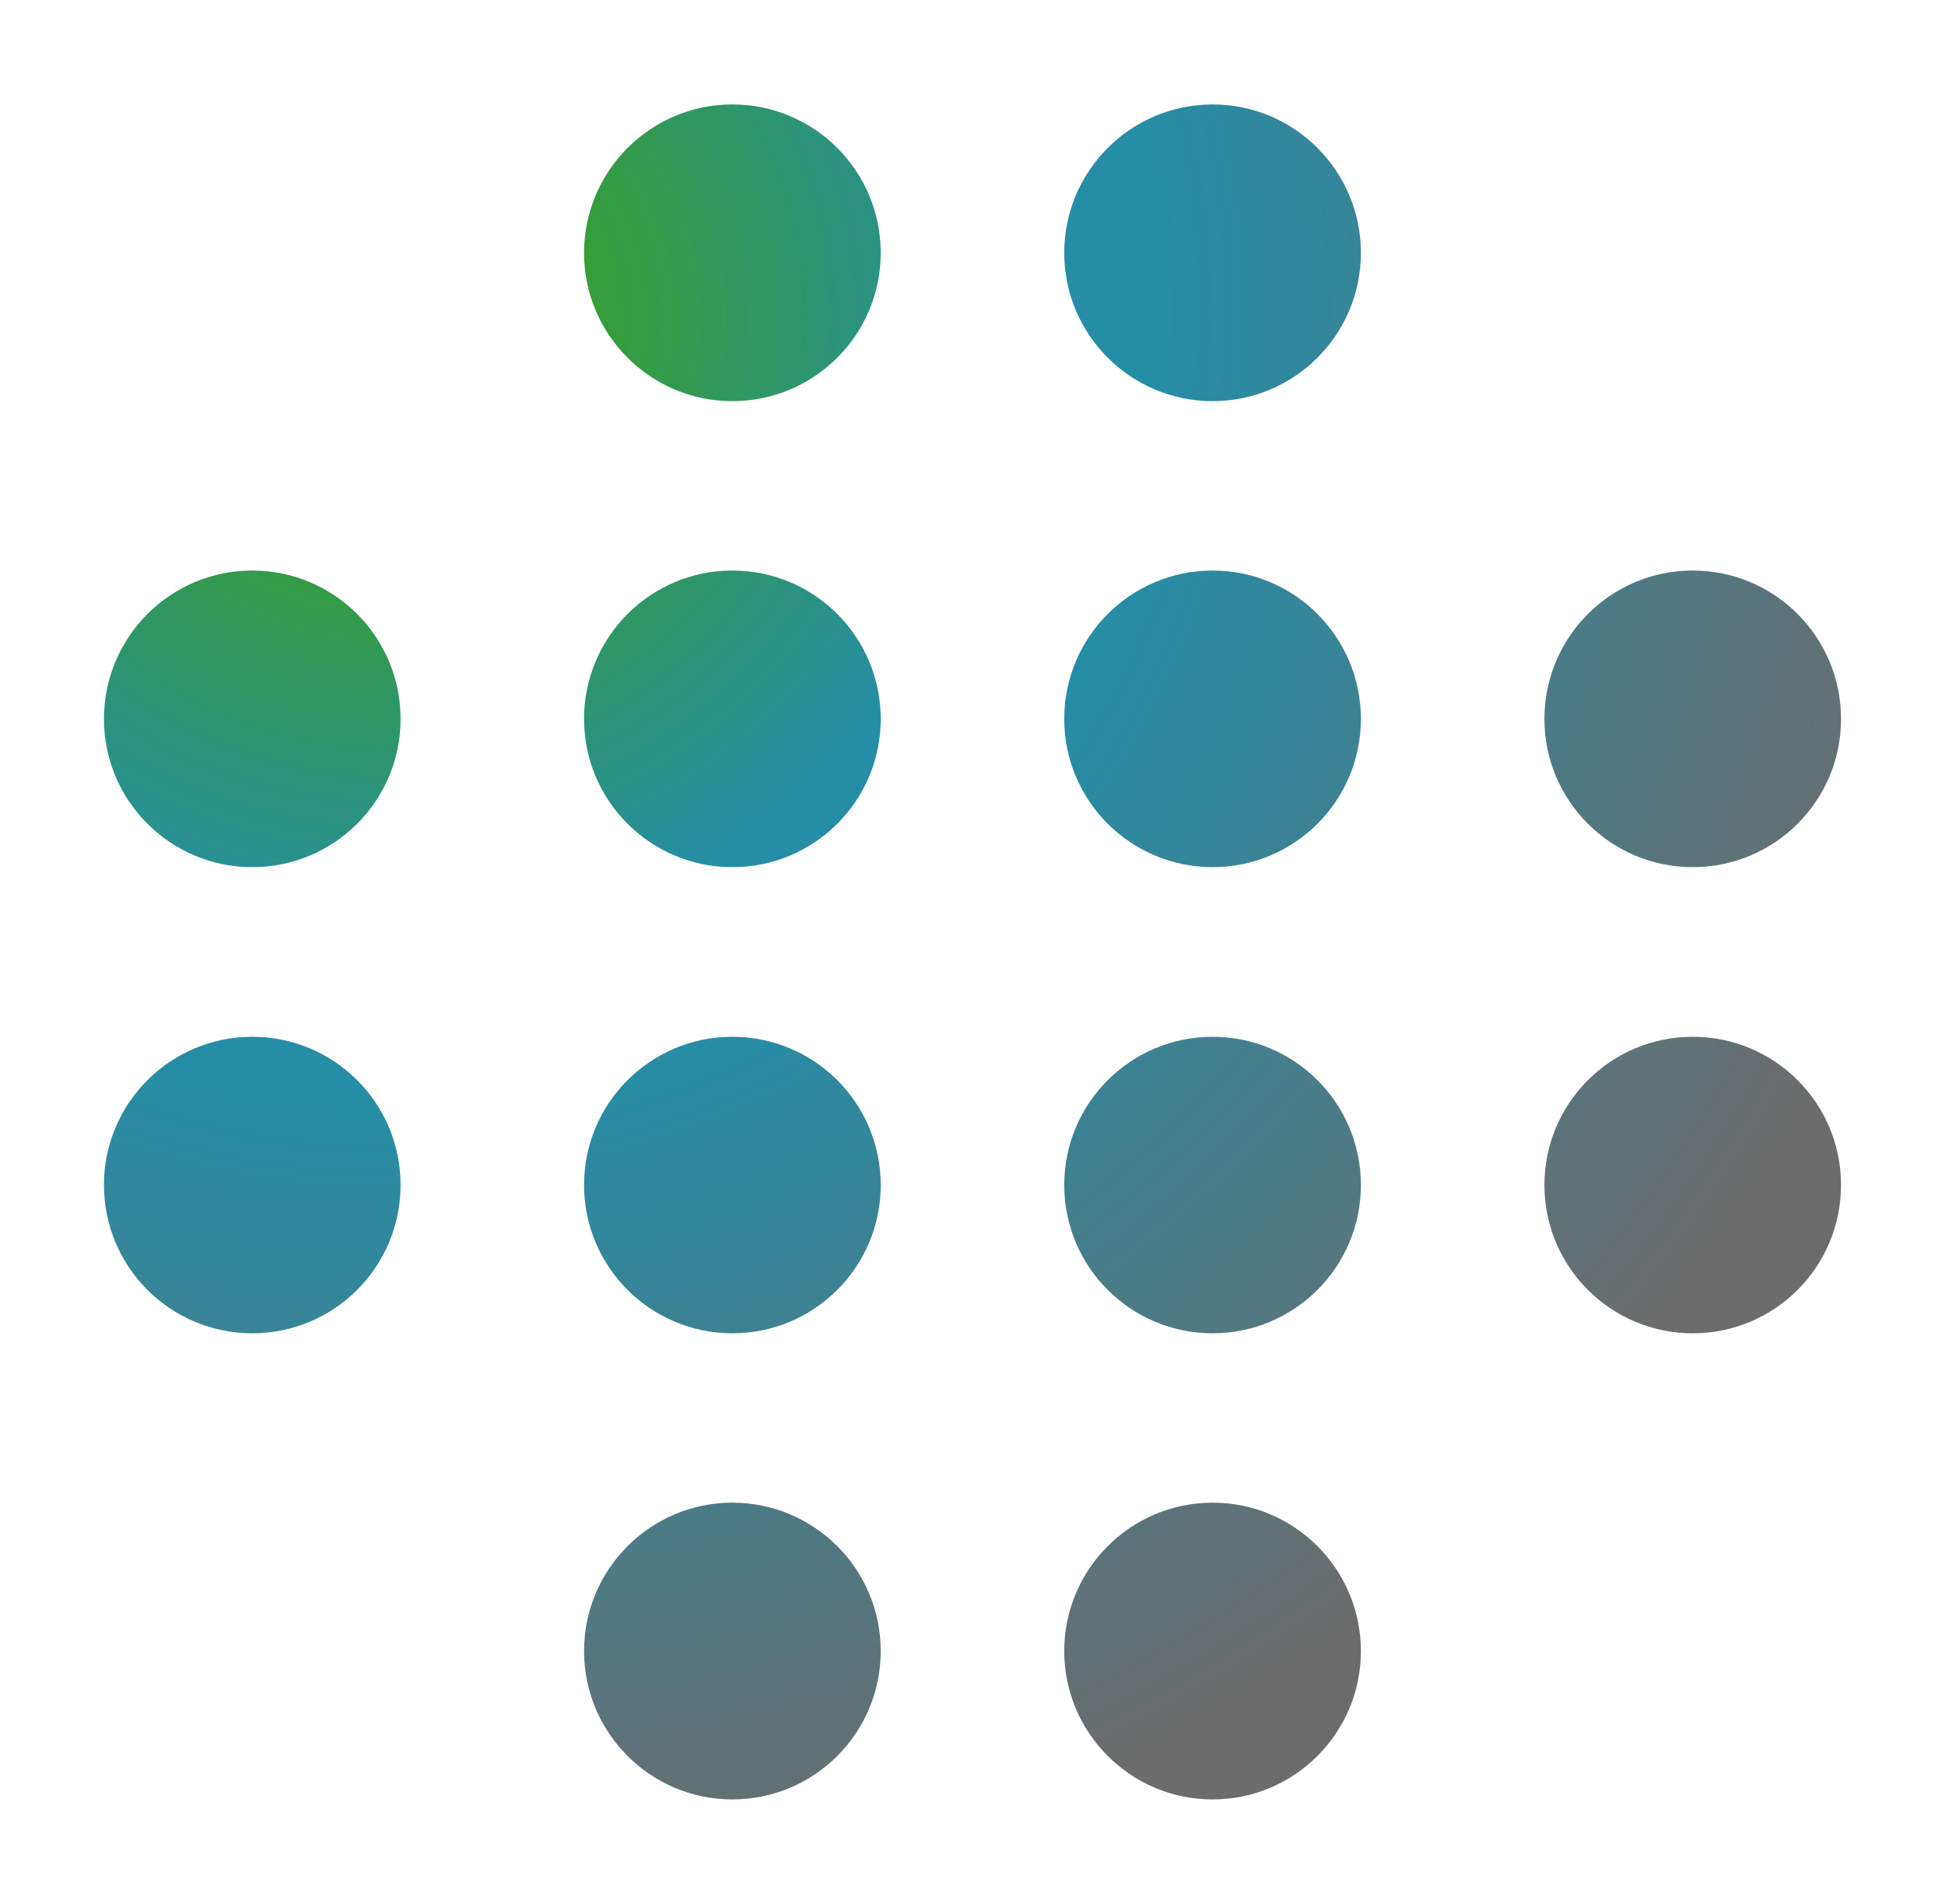
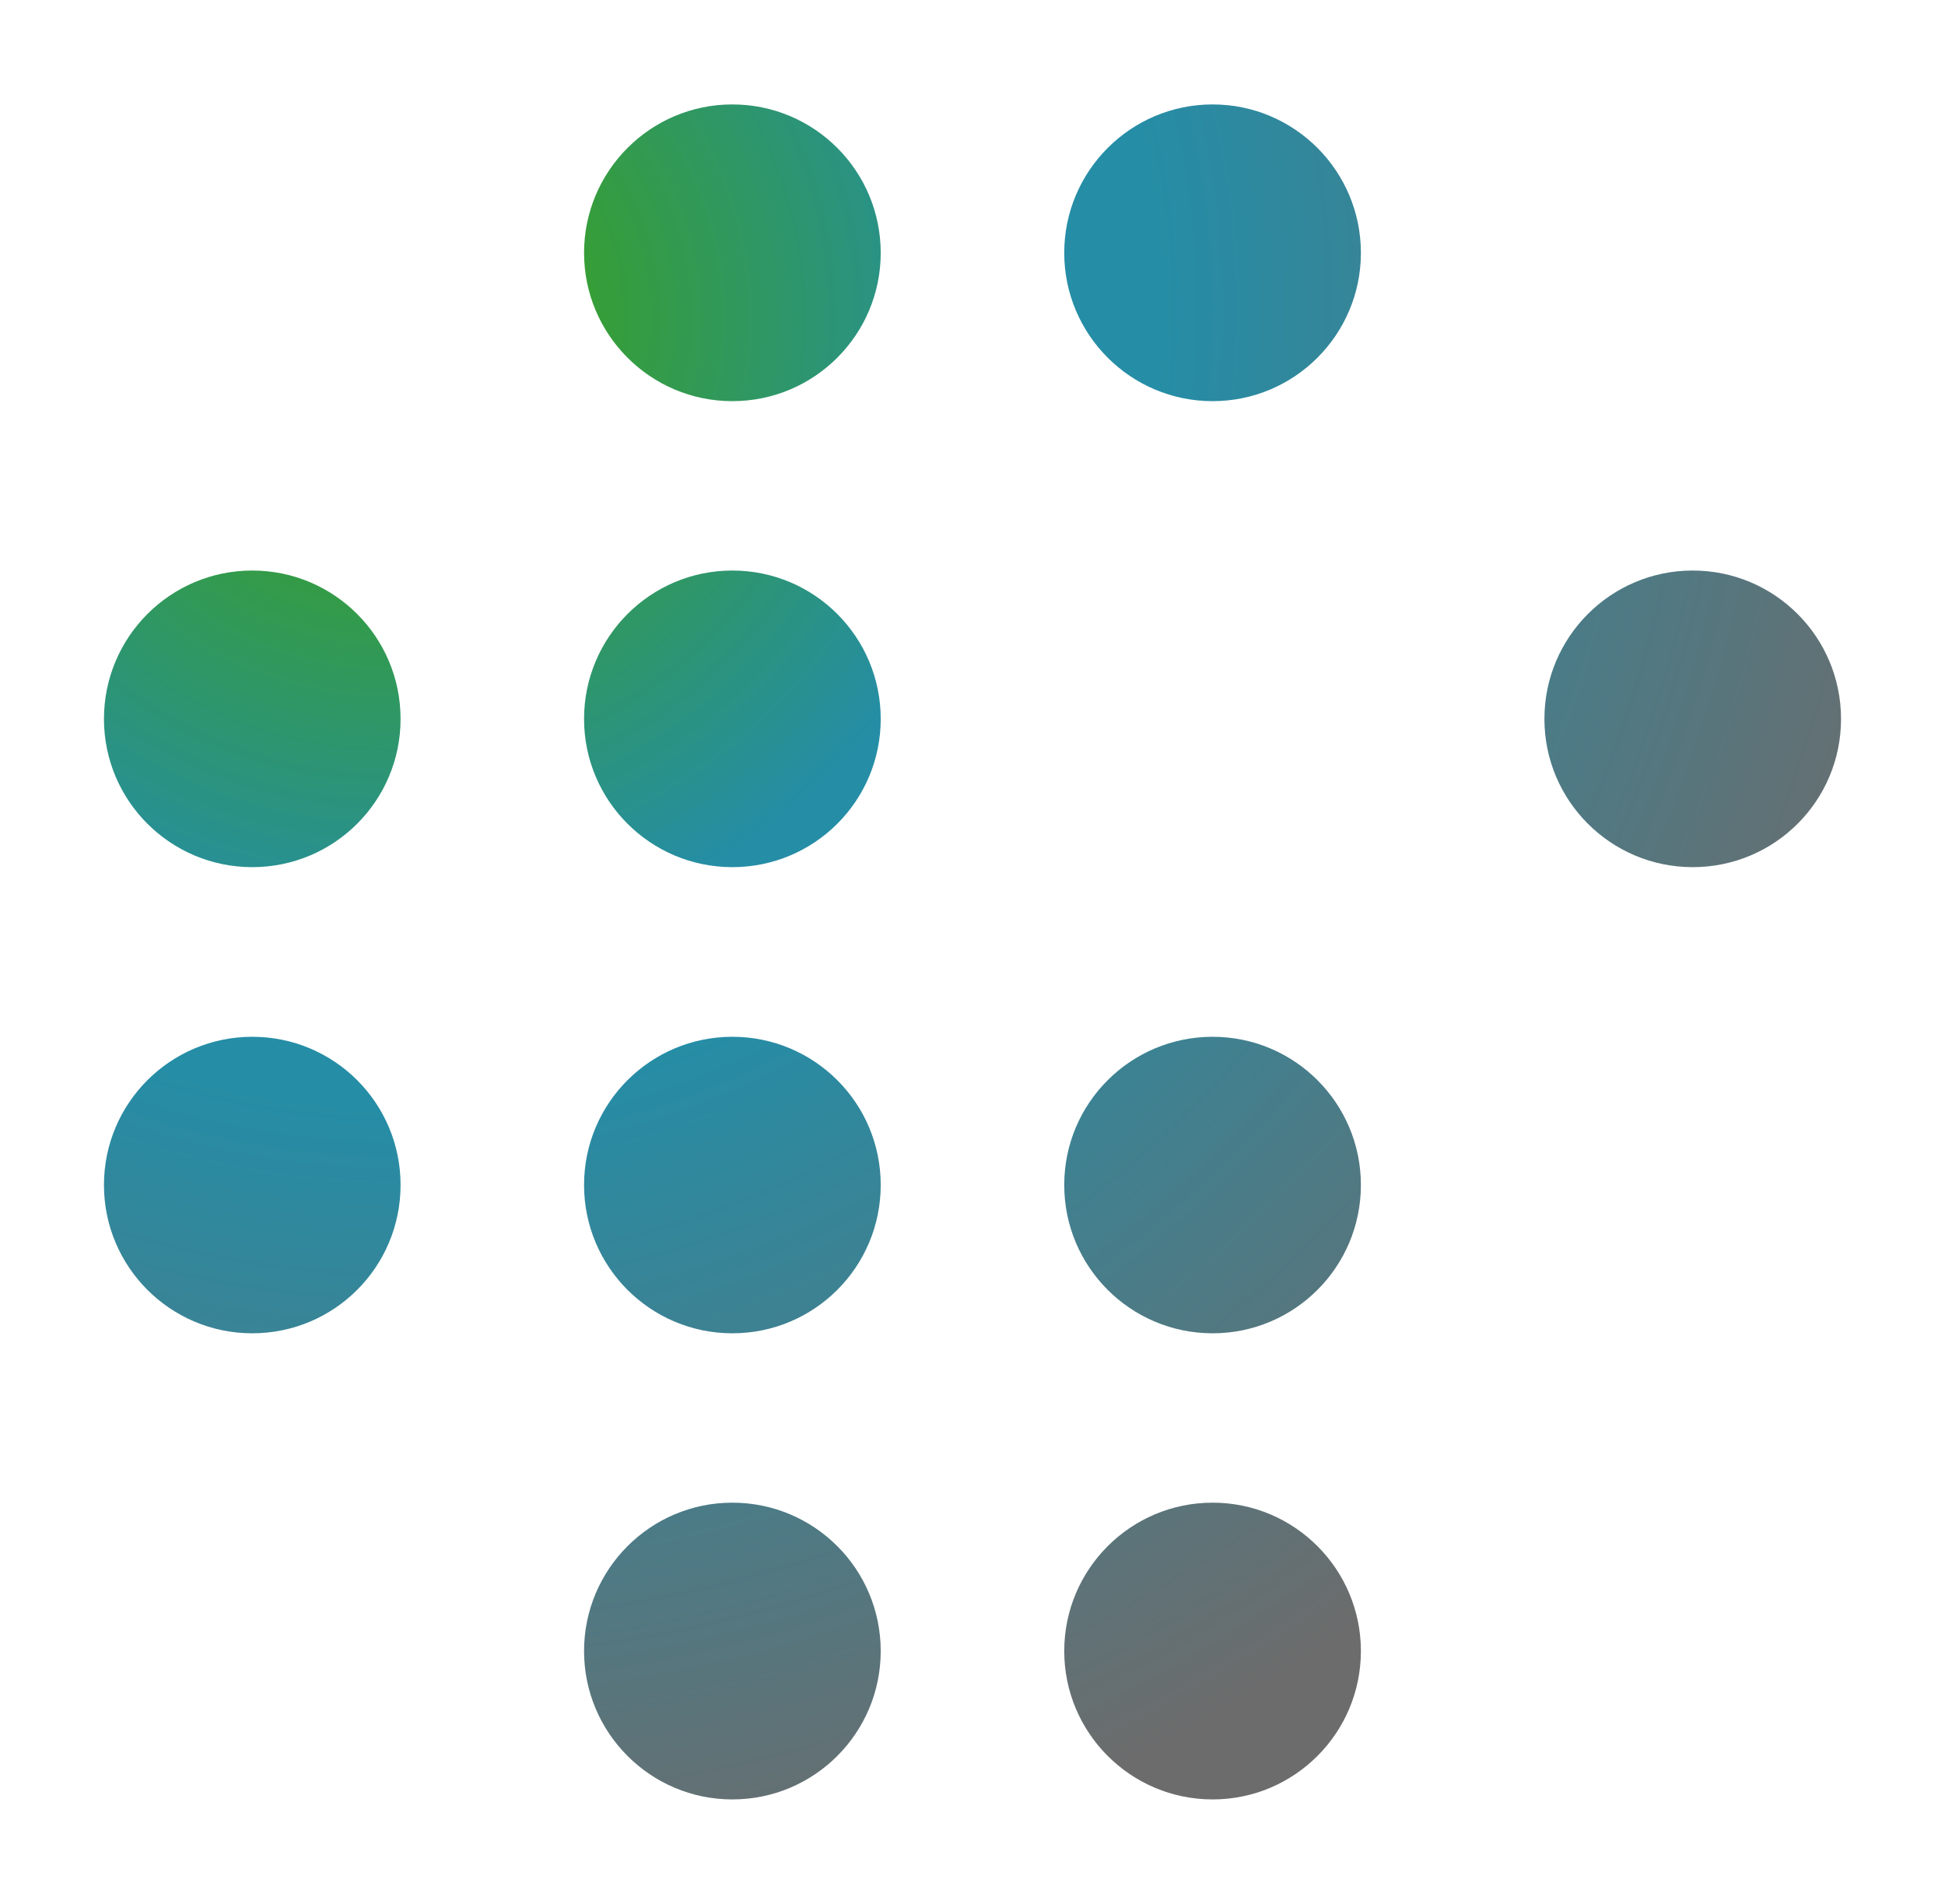
<svg xmlns="http://www.w3.org/2000/svg" xmlns:ns1="http://www.inkscape.org/namespaces/inkscape" xmlns:ns2="http://sodipodi.sourceforge.net/DTD/sodipodi-0.dtd" id="svg2" version="1.1" ns1:version="0.91 r13725" xml:space="preserve" width="235" height="230" viewBox="0 0 93.543 91.509" ns2:docname="Evidos-dots.svg">
  <defs id="defs6">
    <clipPath clipPathUnits="userSpaceOnUse" id="clipPath256">
      <path d="m 141.105,122.446 c 0,-3.15 2.558,-5.701 5.705,-5.701 l 0,0 c 3.156,0 5.707,2.551 5.707,5.701 l 0,0 c 0,3.154 -2.551,5.71 -5.707,5.71 l 0,0 c -3.147,0 -5.705,-2.556 -5.705,-5.71" id="path258" ns1:connector-curvature="0" />
    </clipPath>
    <radialGradient fx="0" fy="0" cx="0" cy="0" r="1" gradientUnits="userSpaceOnUse" gradientTransform="matrix(38.658,-48.969,-48.969,-38.658,96.436,137.621)" spreadMethod="pad" id="radialGradient264">
      <stop style="stop-opacity:1;stop-color:#3ea600" offset="0" id="stop266" />
      <stop style="stop-opacity:1;stop-color:#258da6" offset="0.393" id="stop268" />
      <stop style="stop-opacity:1;stop-color:#258da6" offset="0.479" id="stop270" />
      <stop style="stop-opacity:1;stop-color:#6c6c6c" offset="1" id="stop272" />
    </radialGradient>
    <clipPath clipPathUnits="userSpaceOnUse" id="clipPath280">
      <path d="m 141.105,104.517 c 0,-3.153 2.558,-5.705 5.705,-5.705 l 0,0 c 3.156,0 5.707,2.552 5.707,5.705 l 0,0 c 0,3.152 -2.551,5.702 -5.707,5.702 l 0,0 c -3.147,0 -5.705,-2.55 -5.705,-5.702" id="path282" ns1:connector-curvature="0" />
    </clipPath>
    <radialGradient fx="0" fy="0" cx="0" cy="0" r="1" gradientUnits="userSpaceOnUse" gradientTransform="matrix(38.659,-48.969,-48.969,-38.659,96.436,137.621)" spreadMethod="pad" id="radialGradient288">
      <stop style="stop-opacity:1;stop-color:#3ea600" offset="0" id="stop290" />
      <stop style="stop-opacity:1;stop-color:#258da6" offset="0.393" id="stop292" />
      <stop style="stop-opacity:1;stop-color:#258da6" offset="0.479" id="stop294" />
      <stop style="stop-opacity:1;stop-color:#6c6c6c" offset="1" id="stop296" />
    </radialGradient>
    <clipPath clipPathUnits="userSpaceOnUse" id="clipPath304">
      <path d="m 122.63,140.376 c 0,-3.147 2.558,-5.704 5.709,-5.704 l 0,0 c 3.15,0 5.705,2.557 5.705,5.704 l 0,0 c 0,3.152 -2.555,5.711 -5.705,5.711 l 0,0 c -3.151,0 -5.709,-2.559 -5.709,-5.711" id="path306" ns1:connector-curvature="0" />
    </clipPath>
    <radialGradient fx="0" fy="0" cx="0" cy="0" r="1" gradientUnits="userSpaceOnUse" gradientTransform="matrix(38.673,-48.987,-48.987,-38.673,96.423,137.622)" spreadMethod="pad" id="radialGradient312">
      <stop style="stop-opacity:1;stop-color:#3ea600" offset="0" id="stop314" />
      <stop style="stop-opacity:1;stop-color:#258da6" offset="0.393" id="stop316" />
      <stop style="stop-opacity:1;stop-color:#258da6" offset="0.479" id="stop318" />
      <stop style="stop-opacity:1;stop-color:#6c6c6c" offset="1" id="stop320" />
    </radialGradient>
    <clipPath clipPathUnits="userSpaceOnUse" id="clipPath328">
-       <path d="m 122.63,122.446 c 0,-3.15 2.558,-5.701 5.709,-5.701 l 0,0 c 3.15,0 5.705,2.551 5.705,5.701 l 0,0 c 0,3.154 -2.555,5.71 -5.705,5.71 l 0,0 c -3.151,0 -5.709,-2.556 -5.709,-5.71" id="path330" ns1:connector-curvature="0" />
-     </clipPath>
+       </clipPath>
    <radialGradient fx="0" fy="0" cx="0" cy="0" r="1" gradientUnits="userSpaceOnUse" gradientTransform="matrix(38.67,-48.983,-48.983,-38.67,96.423,137.621)" spreadMethod="pad" id="radialGradient336">
      <stop style="stop-opacity:1;stop-color:#3ea600" offset="0" id="stop338" />
      <stop style="stop-opacity:1;stop-color:#258da6" offset="0.393" id="stop340" />
      <stop style="stop-opacity:1;stop-color:#258da6" offset="0.479" id="stop342" />
      <stop style="stop-opacity:1;stop-color:#6c6c6c" offset="1" id="stop344" />
    </radialGradient>
    <clipPath clipPathUnits="userSpaceOnUse" id="clipPath352">
      <path d="m 122.63,104.517 c 0,-3.153 2.558,-5.705 5.709,-5.705 l 0,0 c 3.15,0 5.705,2.552 5.705,5.705 l 0,0 c 0,3.152 -2.555,5.702 -5.705,5.702 l 0,0 c -3.151,0 -5.709,-2.55 -5.709,-5.702" id="path354" ns1:connector-curvature="0" />
    </clipPath>
    <radialGradient fx="0" fy="0" cx="0" cy="0" r="1" gradientUnits="userSpaceOnUse" gradientTransform="matrix(38.667,-48.98,-48.98,-38.667,96.423,137.621)" spreadMethod="pad" id="radialGradient360">
      <stop style="stop-opacity:1;stop-color:#3ea600" offset="0" id="stop362" />
      <stop style="stop-opacity:1;stop-color:#258da6" offset="0.393" id="stop364" />
      <stop style="stop-opacity:1;stop-color:#258da6" offset="0.479" id="stop366" />
      <stop style="stop-opacity:1;stop-color:#6c6c6c" offset="1" id="stop368" />
    </radialGradient>
    <clipPath clipPathUnits="userSpaceOnUse" id="clipPath376">
      <path d="m 122.63,86.587 c 0,-3.149 2.558,-5.707 5.709,-5.707 l 0,0 c 3.15,0 5.705,2.558 5.705,5.707 l 0,0 c 0,3.152 -2.555,5.709 -5.705,5.709 l 0,0 c -3.151,0 -5.709,-2.557 -5.709,-5.709" id="path378" ns1:connector-curvature="0" />
    </clipPath>
    <radialGradient fx="0" fy="0" cx="0" cy="0" r="1" gradientUnits="userSpaceOnUse" gradientTransform="matrix(38.666,-48.978,-48.978,-38.666,96.423,137.625)" spreadMethod="pad" id="radialGradient384">
      <stop style="stop-opacity:1;stop-color:#3ea600" offset="0" id="stop386" />
      <stop style="stop-opacity:1;stop-color:#258da6" offset="0.393" id="stop388" />
      <stop style="stop-opacity:1;stop-color:#258da6" offset="0.479" id="stop390" />
      <stop style="stop-opacity:1;stop-color:#6c6c6c" offset="1" id="stop392" />
    </radialGradient>
    <clipPath clipPathUnits="userSpaceOnUse" id="clipPath400">
      <path d="m 104.155,140.376 c 0,-3.147 2.557,-5.704 5.705,-5.704 l 0,0 c 3.157,0 5.709,2.557 5.709,5.704 l 0,0 c 0,3.152 -2.552,5.711 -5.709,5.711 l 0,0 c -3.148,0 -5.705,-2.559 -5.705,-5.711" id="path402" ns1:connector-curvature="0" />
    </clipPath>
    <radialGradient fx="0" fy="0" cx="0" cy="0" r="1" gradientUnits="userSpaceOnUse" gradientTransform="matrix(38.667,-48.98,-48.98,-38.667,96.43,137.622)" spreadMethod="pad" id="radialGradient408">
      <stop style="stop-opacity:1;stop-color:#3ea600" offset="0" id="stop410" />
      <stop style="stop-opacity:1;stop-color:#258da6" offset="0.393" id="stop412" />
      <stop style="stop-opacity:1;stop-color:#258da6" offset="0.479" id="stop414" />
      <stop style="stop-opacity:1;stop-color:#6c6c6c" offset="1" id="stop416" />
    </radialGradient>
    <clipPath clipPathUnits="userSpaceOnUse" id="clipPath424">
      <path d="m 104.155,122.446 c 0,-3.15 2.557,-5.701 5.705,-5.701 l 0,0 c 3.157,0 5.709,2.551 5.709,5.701 l 0,0 c 0,3.154 -2.552,5.71 -5.709,5.71 l 0,0 c -3.148,0 -5.705,-2.556 -5.705,-5.71" id="path426" ns1:connector-curvature="0" />
    </clipPath>
    <radialGradient fx="0" fy="0" cx="0" cy="0" r="1" gradientUnits="userSpaceOnUse" gradientTransform="matrix(38.663,-48.975,-48.975,-38.663,96.43,137.621)" spreadMethod="pad" id="radialGradient432">
      <stop style="stop-opacity:1;stop-color:#3ea600" offset="0" id="stop434" />
      <stop style="stop-opacity:1;stop-color:#258da6" offset="0.393" id="stop436" />
      <stop style="stop-opacity:1;stop-color:#258da6" offset="0.479" id="stop438" />
      <stop style="stop-opacity:1;stop-color:#6c6c6c" offset="1" id="stop440" />
    </radialGradient>
    <clipPath clipPathUnits="userSpaceOnUse" id="clipPath448">
      <path d="m 104.155,104.517 c 0,-3.153 2.557,-5.705 5.705,-5.705 l 0,0 c 3.157,0 5.709,2.552 5.709,5.705 l 0,0 c 0,3.152 -2.552,5.702 -5.709,5.702 l 0,0 c -3.148,0 -5.705,-2.55 -5.705,-5.702" id="path450" ns1:connector-curvature="0" />
    </clipPath>
    <radialGradient fx="0" fy="0" cx="0" cy="0" r="1" gradientUnits="userSpaceOnUse" gradientTransform="matrix(38.662,-48.974,-48.974,-38.662,96.43,137.621)" spreadMethod="pad" id="radialGradient456">
      <stop style="stop-opacity:1;stop-color:#3ea600" offset="0" id="stop458" />
      <stop style="stop-opacity:1;stop-color:#258da6" offset="0.393" id="stop460" />
      <stop style="stop-opacity:1;stop-color:#258da6" offset="0.479" id="stop462" />
      <stop style="stop-opacity:1;stop-color:#6c6c6c" offset="1" id="stop464" />
    </radialGradient>
    <clipPath clipPathUnits="userSpaceOnUse" id="clipPath472">
      <path d="m 104.155,86.587 c 0,-3.149 2.557,-5.707 5.705,-5.707 l 0,0 c 3.157,0 5.709,2.558 5.709,5.707 l 0,0 c 0,3.152 -2.552,5.709 -5.709,5.709 l 0,0 c -3.148,0 -5.705,-2.557 -5.705,-5.709" id="path474" ns1:connector-curvature="0" />
    </clipPath>
    <radialGradient fx="0" fy="0" cx="0" cy="0" r="1" gradientUnits="userSpaceOnUse" gradientTransform="matrix(38.663,-48.975,-48.975,-38.663,96.43,137.625)" spreadMethod="pad" id="radialGradient480">
      <stop style="stop-opacity:1;stop-color:#3ea600" offset="0" id="stop482" />
      <stop style="stop-opacity:1;stop-color:#258da6" offset="0.393" id="stop484" />
      <stop style="stop-opacity:1;stop-color:#258da6" offset="0.479" id="stop486" />
      <stop style="stop-opacity:1;stop-color:#6c6c6c" offset="1" id="stop488" />
    </radialGradient>
    <clipPath clipPathUnits="userSpaceOnUse" id="clipPath496">
      <path d="m 85.683,122.446 c 0,-3.15 2.558,-5.701 5.705,-5.701 l 0,0 c 3.156,0 5.707,2.551 5.707,5.701 l 0,0 c 0,3.154 -2.551,5.71 -5.707,5.71 l 0,0 c -3.147,0 -5.705,-2.556 -5.705,-5.71" id="path498" ns1:connector-curvature="0" />
    </clipPath>
    <radialGradient fx="0" fy="0" cx="0" cy="0" r="1" gradientUnits="userSpaceOnUse" gradientTransform="matrix(38.659,-48.97,-48.97,-38.659,96.432,137.621)" spreadMethod="pad" id="radialGradient504">
      <stop style="stop-opacity:1;stop-color:#3ea600" offset="0" id="stop506" />
      <stop style="stop-opacity:1;stop-color:#258da6" offset="0.393" id="stop508" />
      <stop style="stop-opacity:1;stop-color:#258da6" offset="0.479" id="stop510" />
      <stop style="stop-opacity:1;stop-color:#6c6c6c" offset="1" id="stop512" />
    </radialGradient>
    <clipPath clipPathUnits="userSpaceOnUse" id="clipPath520">
      <path d="m 85.683,104.517 c 0,-3.153 2.558,-5.705 5.705,-5.705 l 0,0 c 3.156,0 5.707,2.552 5.707,5.705 l 0,0 c 0,3.152 -2.551,5.702 -5.707,5.702 l 0,0 c -3.147,0 -5.705,-2.55 -5.705,-5.702" id="path522" ns1:connector-curvature="0" />
    </clipPath>
    <radialGradient fx="0" fy="0" cx="0" cy="0" r="1" gradientUnits="userSpaceOnUse" gradientTransform="matrix(38.661,-48.972,-48.972,-38.661,96.432,137.621)" spreadMethod="pad" id="radialGradient528">
      <stop style="stop-opacity:1;stop-color:#3ea600" offset="0" id="stop530" />
      <stop style="stop-opacity:1;stop-color:#258da6" offset="0.393" id="stop532" />
      <stop style="stop-opacity:1;stop-color:#258da6" offset="0.479" id="stop534" />
      <stop style="stop-opacity:1;stop-color:#6c6c6c" offset="1" id="stop536" />
    </radialGradient>
  </defs>
  <ns2:namedview pagecolor="#ffffff" bordercolor="#666666" borderopacity="1" objecttolerance="10" gridtolerance="10" guidetolerance="10" ns1:pageopacity="0" ns1:pageshadow="2" ns1:window-width="1343" ns1:window-height="1154" id="namedview4" showgrid="false" ns1:zoom="5.6448496" ns1:cx="46.37812" ns1:cy="45.436259" ns1:window-x="2077" ns1:window-y="152" ns1:window-maximized="0" ns1:current-layer="g10" fit-margin-top="5" fit-margin-left="5" fit-margin-right="5" fit-margin-bottom="5" />
  <g id="g10" ns1:groupmode="layer" ns1:label="Evidos_stempel_V2_flat" transform="matrix(1.25,0,0,-1.25,-102.104,187.609)">
    <g id="g252">
      <g id="g254" clip-path="url(#clipPath256)">
        <g id="g260">
          <g id="g262">
            <path d="m 141.105,122.446 c 0,-3.15 2.558,-5.701 5.705,-5.701 l 0,0 c 3.156,0 5.707,2.551 5.707,5.701 l 0,0 c 0,3.154 -2.551,5.71 -5.707,5.71 l 0,0 c -3.147,0 -5.705,-2.556 -5.705,-5.71" style="fill:url(#radialGradient264);stroke:none" id="path274" ns1:connector-curvature="0" />
          </g>
        </g>
      </g>
    </g>
    <g id="g276">
      <g id="g278" clip-path="url(#clipPath280)">
        <g id="g284">
          <g id="g286">
-             <path d="m 141.105,104.517 c 0,-3.153 2.558,-5.705 5.705,-5.705 l 0,0 c 3.156,0 5.707,2.552 5.707,5.705 l 0,0 c 0,3.152 -2.551,5.702 -5.707,5.702 l 0,0 c -3.147,0 -5.705,-2.55 -5.705,-5.702" style="fill:url(#radialGradient288);stroke:none" id="path298" ns1:connector-curvature="0" />
-           </g>
+             </g>
        </g>
      </g>
    </g>
    <g id="g300">
      <g id="g302" clip-path="url(#clipPath304)">
        <g id="g308">
          <g id="g310">
            <path d="m 122.63,140.376 c 0,-3.147 2.558,-5.704 5.709,-5.704 l 0,0 c 3.15,0 5.705,2.557 5.705,5.704 l 0,0 c 0,3.152 -2.555,5.711 -5.705,5.711 l 0,0 c -3.151,0 -5.709,-2.559 -5.709,-5.711" style="fill:url(#radialGradient312);stroke:none" id="path322" ns1:connector-curvature="0" />
          </g>
        </g>
      </g>
    </g>
    <g id="g324">
      <g id="g326" clip-path="url(#clipPath328)">
        <g id="g332">
          <g id="g334">
            <path d="m 122.63,122.446 c 0,-3.15 2.558,-5.701 5.709,-5.701 l 0,0 c 3.15,0 5.705,2.551 5.705,5.701 l 0,0 c 0,3.154 -2.555,5.71 -5.705,5.71 l 0,0 c -3.151,0 -5.709,-2.556 -5.709,-5.71" style="fill:url(#radialGradient336);stroke:none" id="path346" ns1:connector-curvature="0" />
          </g>
        </g>
      </g>
    </g>
    <g id="g348">
      <g id="g350" clip-path="url(#clipPath352)">
        <g id="g356">
          <g id="g358">
            <path d="m 122.63,104.517 c 0,-3.153 2.558,-5.705 5.709,-5.705 l 0,0 c 3.15,0 5.705,2.552 5.705,5.705 l 0,0 c 0,3.152 -2.555,5.702 -5.705,5.702 l 0,0 c -3.151,0 -5.709,-2.55 -5.709,-5.702" style="fill:url(#radialGradient360);stroke:none" id="path370" ns1:connector-curvature="0" />
          </g>
        </g>
      </g>
    </g>
    <g id="g372">
      <g id="g374" clip-path="url(#clipPath376)">
        <g id="g380">
          <g id="g382">
            <path d="m 122.63,86.587 c 0,-3.149 2.558,-5.707 5.709,-5.707 l 0,0 c 3.15,0 5.705,2.558 5.705,5.707 l 0,0 c 0,3.152 -2.555,5.709 -5.705,5.709 l 0,0 c -3.151,0 -5.709,-2.557 -5.709,-5.709" style="fill:url(#radialGradient384);stroke:none" id="path394" ns1:connector-curvature="0" />
          </g>
        </g>
      </g>
    </g>
    <g id="g396">
      <g id="g398" clip-path="url(#clipPath400)">
        <g id="g404">
          <g id="g406">
            <path d="m 104.155,140.376 c 0,-3.147 2.557,-5.704 5.705,-5.704 l 0,0 c 3.157,0 5.709,2.557 5.709,5.704 l 0,0 c 0,3.152 -2.552,5.711 -5.709,5.711 l 0,0 c -3.148,0 -5.705,-2.559 -5.705,-5.711" style="fill:url(#radialGradient408);stroke:none" id="path418" ns1:connector-curvature="0" />
          </g>
        </g>
      </g>
    </g>
    <g id="g420">
      <g id="g422" clip-path="url(#clipPath424)">
        <g id="g428">
          <g id="g430">
            <path d="m 104.155,122.446 c 0,-3.15 2.557,-5.701 5.705,-5.701 l 0,0 c 3.157,0 5.709,2.551 5.709,5.701 l 0,0 c 0,3.154 -2.552,5.71 -5.709,5.71 l 0,0 c -3.148,0 -5.705,-2.556 -5.705,-5.71" style="fill:url(#radialGradient432);stroke:none" id="path442" ns1:connector-curvature="0" />
          </g>
        </g>
      </g>
    </g>
    <g id="g444">
      <g id="g446" clip-path="url(#clipPath448)">
        <g id="g452">
          <g id="g454">
            <path d="m 104.155,104.517 c 0,-3.153 2.557,-5.705 5.705,-5.705 l 0,0 c 3.157,0 5.709,2.552 5.709,5.705 l 0,0 c 0,3.152 -2.552,5.702 -5.709,5.702 l 0,0 c -3.148,0 -5.705,-2.55 -5.705,-5.702" style="fill:url(#radialGradient456);stroke:none" id="path466" ns1:connector-curvature="0" />
          </g>
        </g>
      </g>
    </g>
    <g id="g468">
      <g id="g470" clip-path="url(#clipPath472)">
        <g id="g476">
          <g id="g478">
            <path d="m 104.155,86.587 c 0,-3.149 2.557,-5.707 5.705,-5.707 l 0,0 c 3.157,0 5.709,2.558 5.709,5.707 l 0,0 c 0,3.152 -2.552,5.709 -5.709,5.709 l 0,0 c -3.148,0 -5.705,-2.557 -5.705,-5.709" style="fill:url(#radialGradient480);stroke:none" id="path490" ns1:connector-curvature="0" />
          </g>
        </g>
      </g>
    </g>
    <g id="g492">
      <g id="g494" clip-path="url(#clipPath496)">
        <g id="g500">
          <g id="g502">
            <path d="m 85.683,122.446 c 0,-3.15 2.558,-5.701 5.705,-5.701 l 0,0 c 3.156,0 5.707,2.551 5.707,5.701 l 0,0 c 0,3.154 -2.551,5.71 -5.707,5.71 l 0,0 c -3.147,0 -5.705,-2.556 -5.705,-5.71" style="fill:url(#radialGradient504);stroke:none" id="path514" ns1:connector-curvature="0" />
          </g>
        </g>
      </g>
    </g>
    <g id="g516">
      <g id="g518" clip-path="url(#clipPath520)">
        <g id="g524">
          <g id="g526">
            <path d="m 85.683,104.517 c 0,-3.153 2.558,-5.705 5.705,-5.705 l 0,0 c 3.156,0 5.707,2.552 5.707,5.705 l 0,0 c 0,3.152 -2.551,5.702 -5.707,5.702 l 0,0 c -3.147,0 -5.705,-2.55 -5.705,-5.702" style="fill:url(#radialGradient528);stroke:none" id="path538" ns1:connector-curvature="0" />
          </g>
        </g>
      </g>
    </g>
  </g>
</svg>